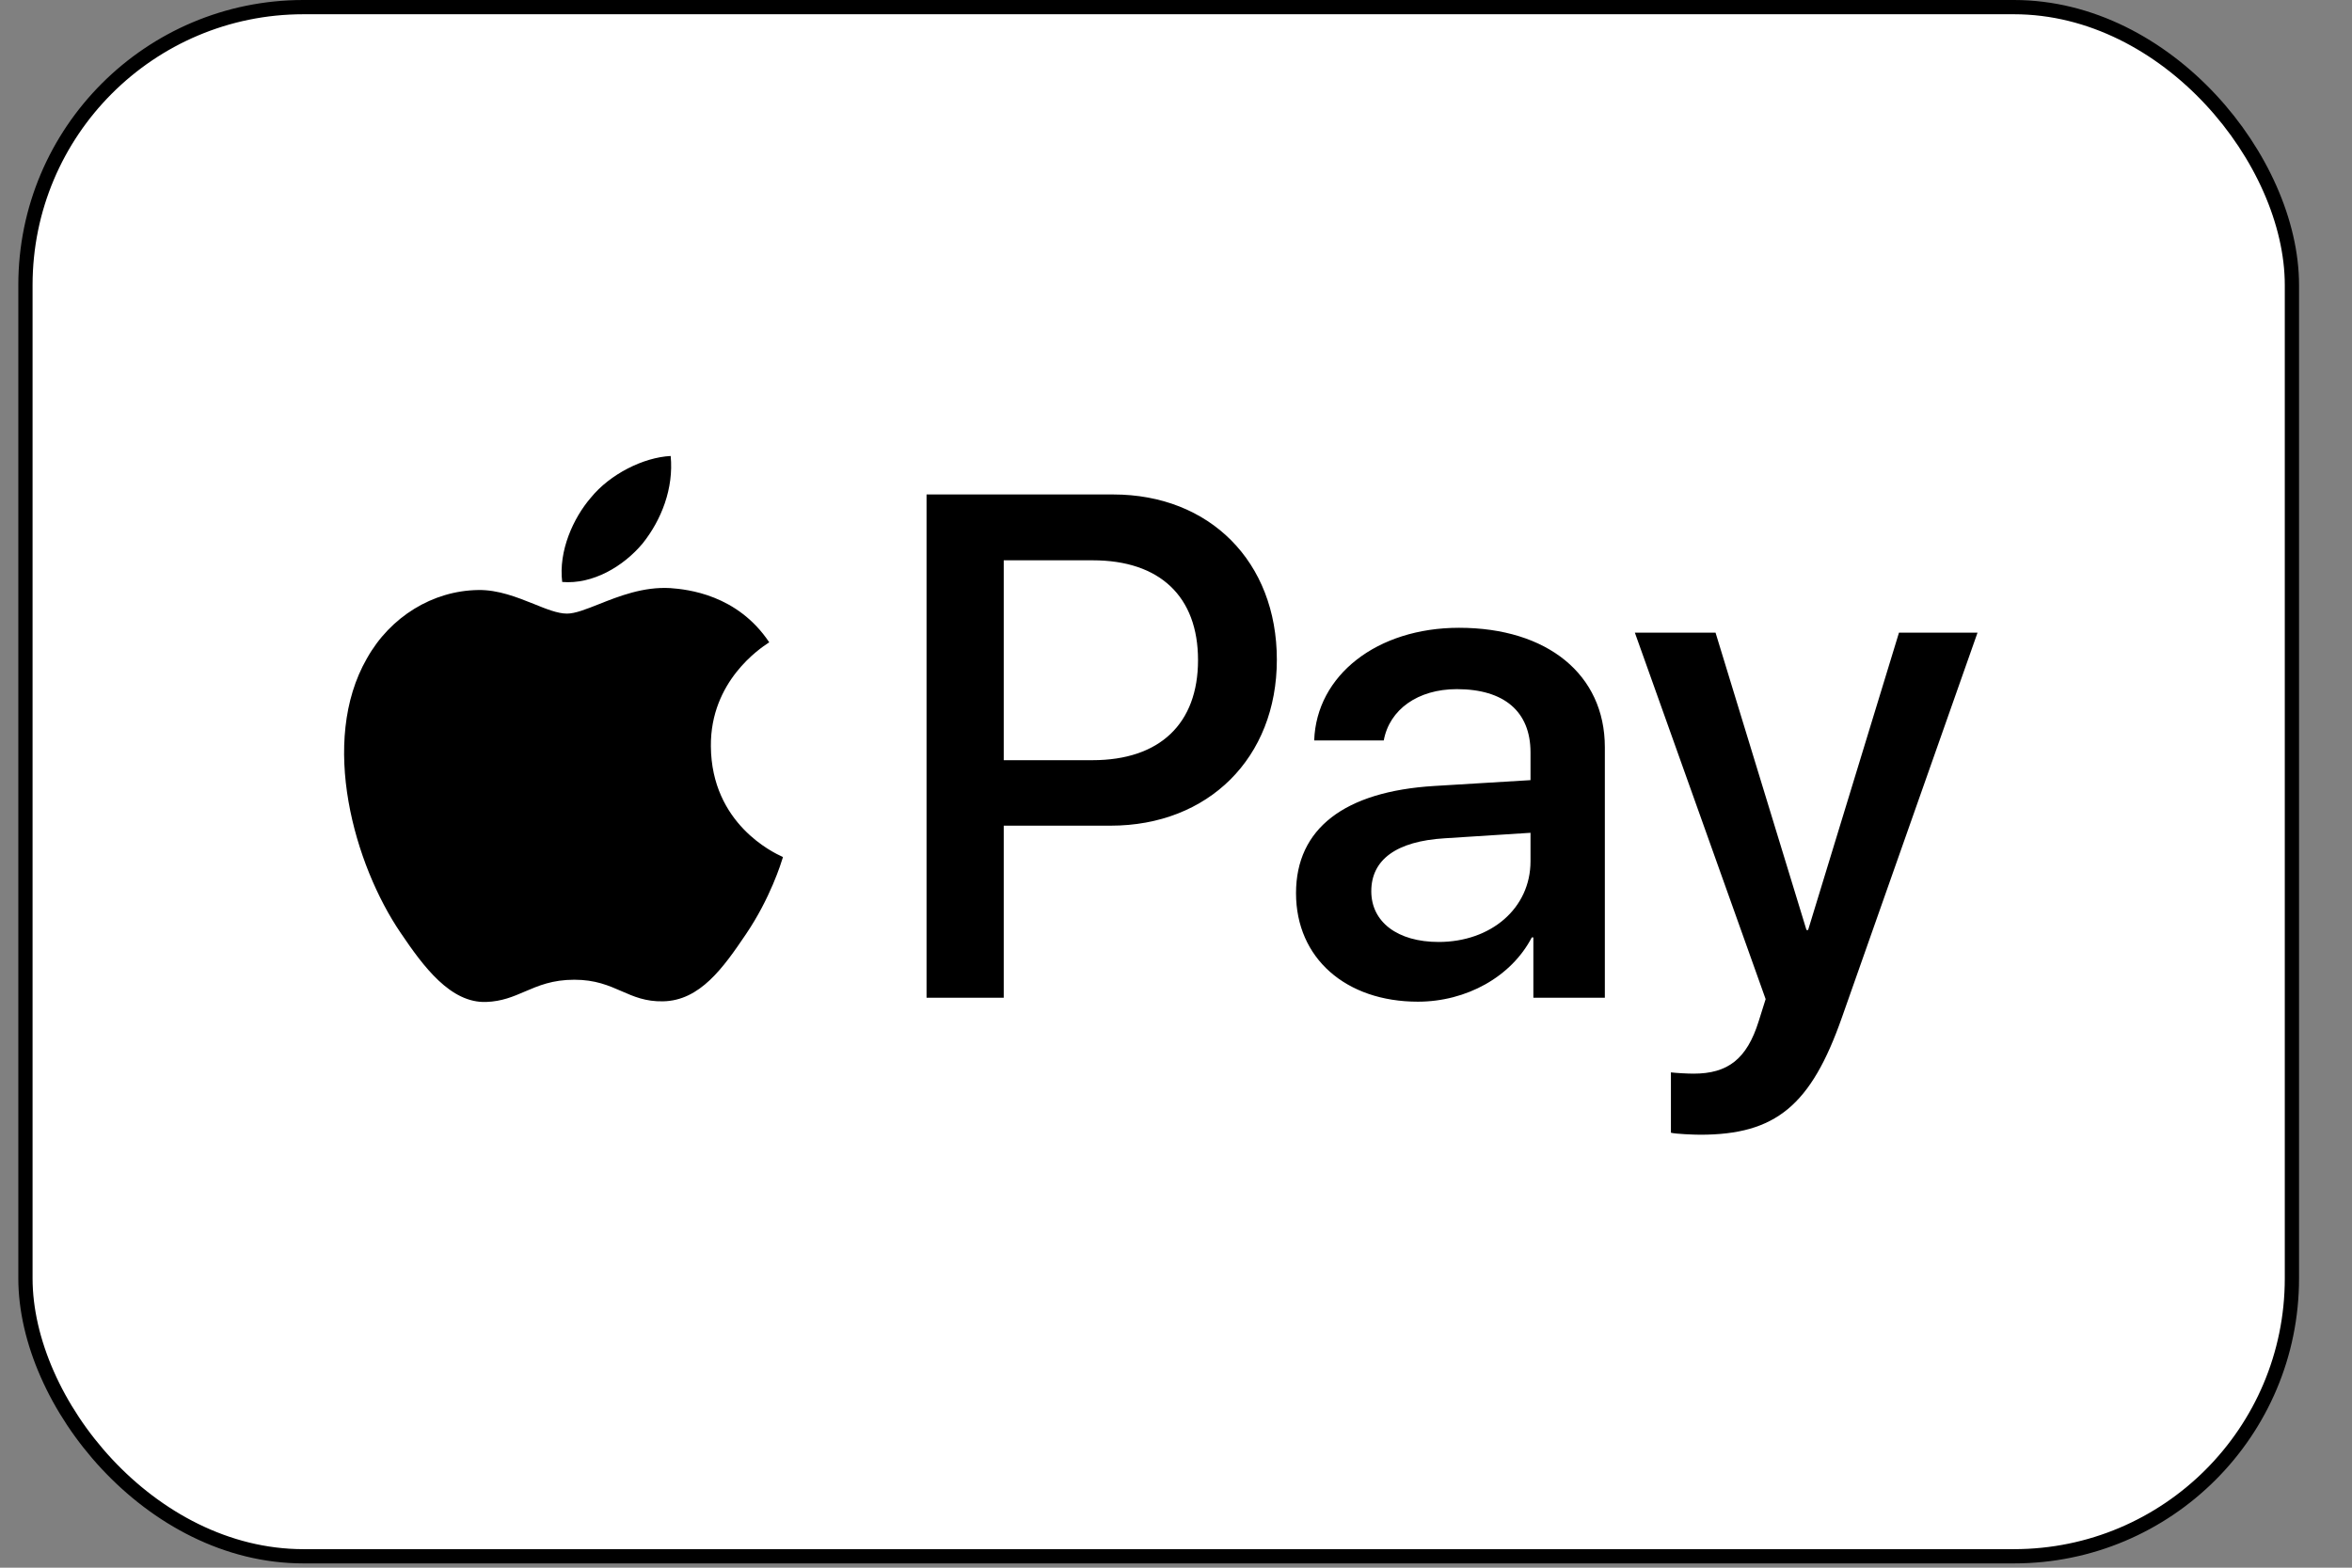
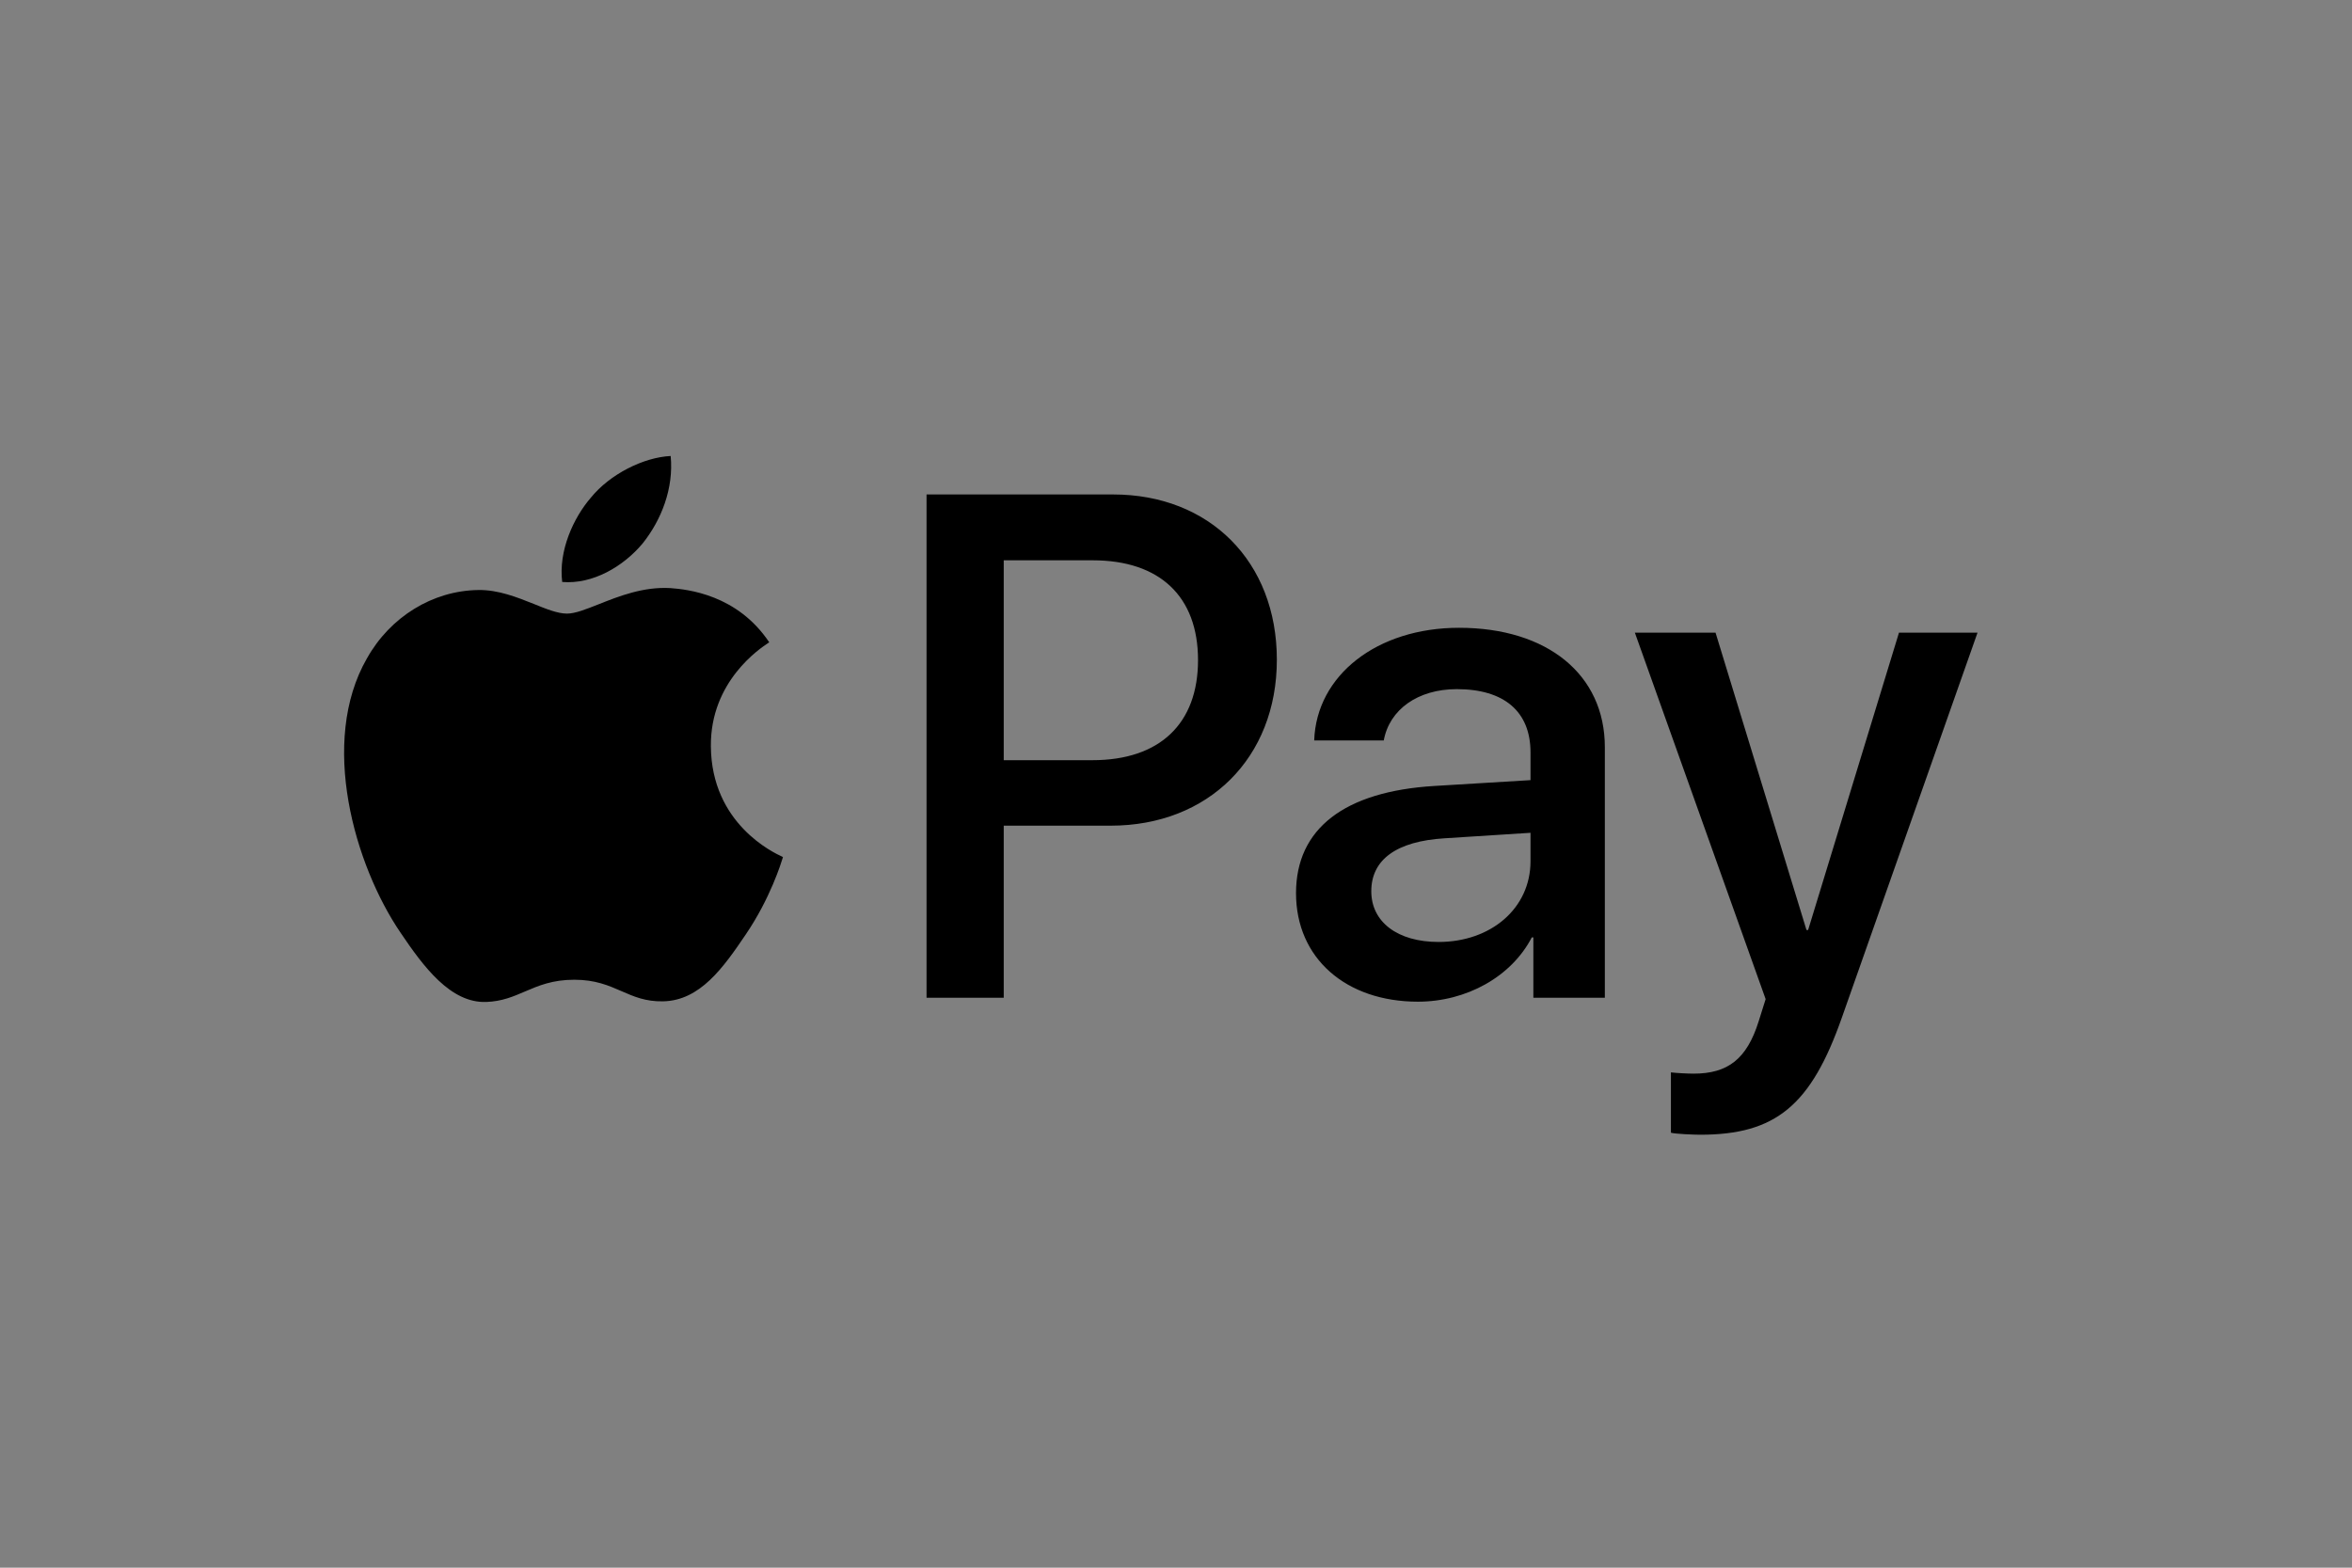
<svg xmlns="http://www.w3.org/2000/svg" fill="none" viewBox="0 0 33 22" height="22" width="33">
  <rect x="0" y="0" width="33" height="22" fill="#808080" stroke="none" />
-   <rect stroke-width="0.2" stroke="black" fill="white" rx="3.9" height="21.74" width="31.8" y="0.1" x="0.357" />
  <path fill="black" d="M7.888 8.167C8.317 8.203 8.747 7.949 9.016 7.627C9.28 7.297 9.454 6.853 9.41 6.399C9.029 6.418 8.559 6.653 8.29 6.984C8.044 7.269 7.834 7.732 7.888 8.167ZM13 14.002V6.939H15.619C16.971 6.939 17.915 7.881 17.915 9.258C17.915 10.636 16.953 11.587 15.583 11.587H14.083V14.002H13ZM9.405 8.253C9.026 8.231 8.681 8.368 8.402 8.479C8.222 8.55 8.07 8.611 7.955 8.611C7.825 8.611 7.666 8.547 7.489 8.475C7.256 8.382 6.989 8.275 6.71 8.28C6.07 8.289 5.475 8.656 5.148 9.24C4.476 10.409 4.973 12.14 5.622 13.092C5.94 13.563 6.321 14.079 6.822 14.061C7.043 14.053 7.201 13.985 7.366 13.914C7.555 13.833 7.751 13.749 8.058 13.749C8.354 13.749 8.541 13.831 8.722 13.91C8.893 13.985 9.058 14.057 9.302 14.052C9.821 14.043 10.148 13.581 10.466 13.11C10.809 12.604 10.96 12.11 10.983 12.036L10.985 12.027C10.985 12.026 10.98 12.024 10.973 12.021C10.858 11.968 9.982 11.562 9.974 10.473C9.965 9.559 10.669 9.096 10.779 9.023C10.786 9.018 10.791 9.015 10.793 9.014C10.345 8.343 9.647 8.271 9.405 8.253ZM19.894 14.057C20.574 14.057 21.205 13.708 21.492 13.155H21.514V14.002H22.517V10.486C22.517 9.467 21.711 8.81 20.471 8.81C19.321 8.81 18.47 9.476 18.439 10.391H19.415C19.495 9.956 19.894 9.671 20.44 9.671C21.102 9.671 21.474 9.983 21.474 10.559V10.948L20.122 11.03C18.864 11.107 18.184 11.628 18.184 12.534C18.184 13.45 18.887 14.057 19.894 14.057ZM20.185 13.219C19.607 13.219 19.24 12.938 19.24 12.507C19.24 12.063 19.594 11.805 20.27 11.764L21.474 11.687V12.086C21.474 12.747 20.919 13.219 20.185 13.219ZM25.843 14.279C25.409 15.516 24.912 15.924 23.855 15.924C23.775 15.924 23.506 15.914 23.444 15.896V15.049C23.511 15.058 23.676 15.067 23.762 15.067C24.241 15.067 24.509 14.863 24.675 14.333L24.773 14.021L22.938 8.878H24.07L25.346 13.051H25.369L26.644 8.878H27.746L25.843 14.279ZM14.083 7.863H15.332C16.272 7.863 16.809 8.37 16.809 9.263C16.809 10.156 16.272 10.668 15.328 10.668H14.083V7.863Z" clip-rule="evenodd" fill-rule="evenodd" />
</svg>